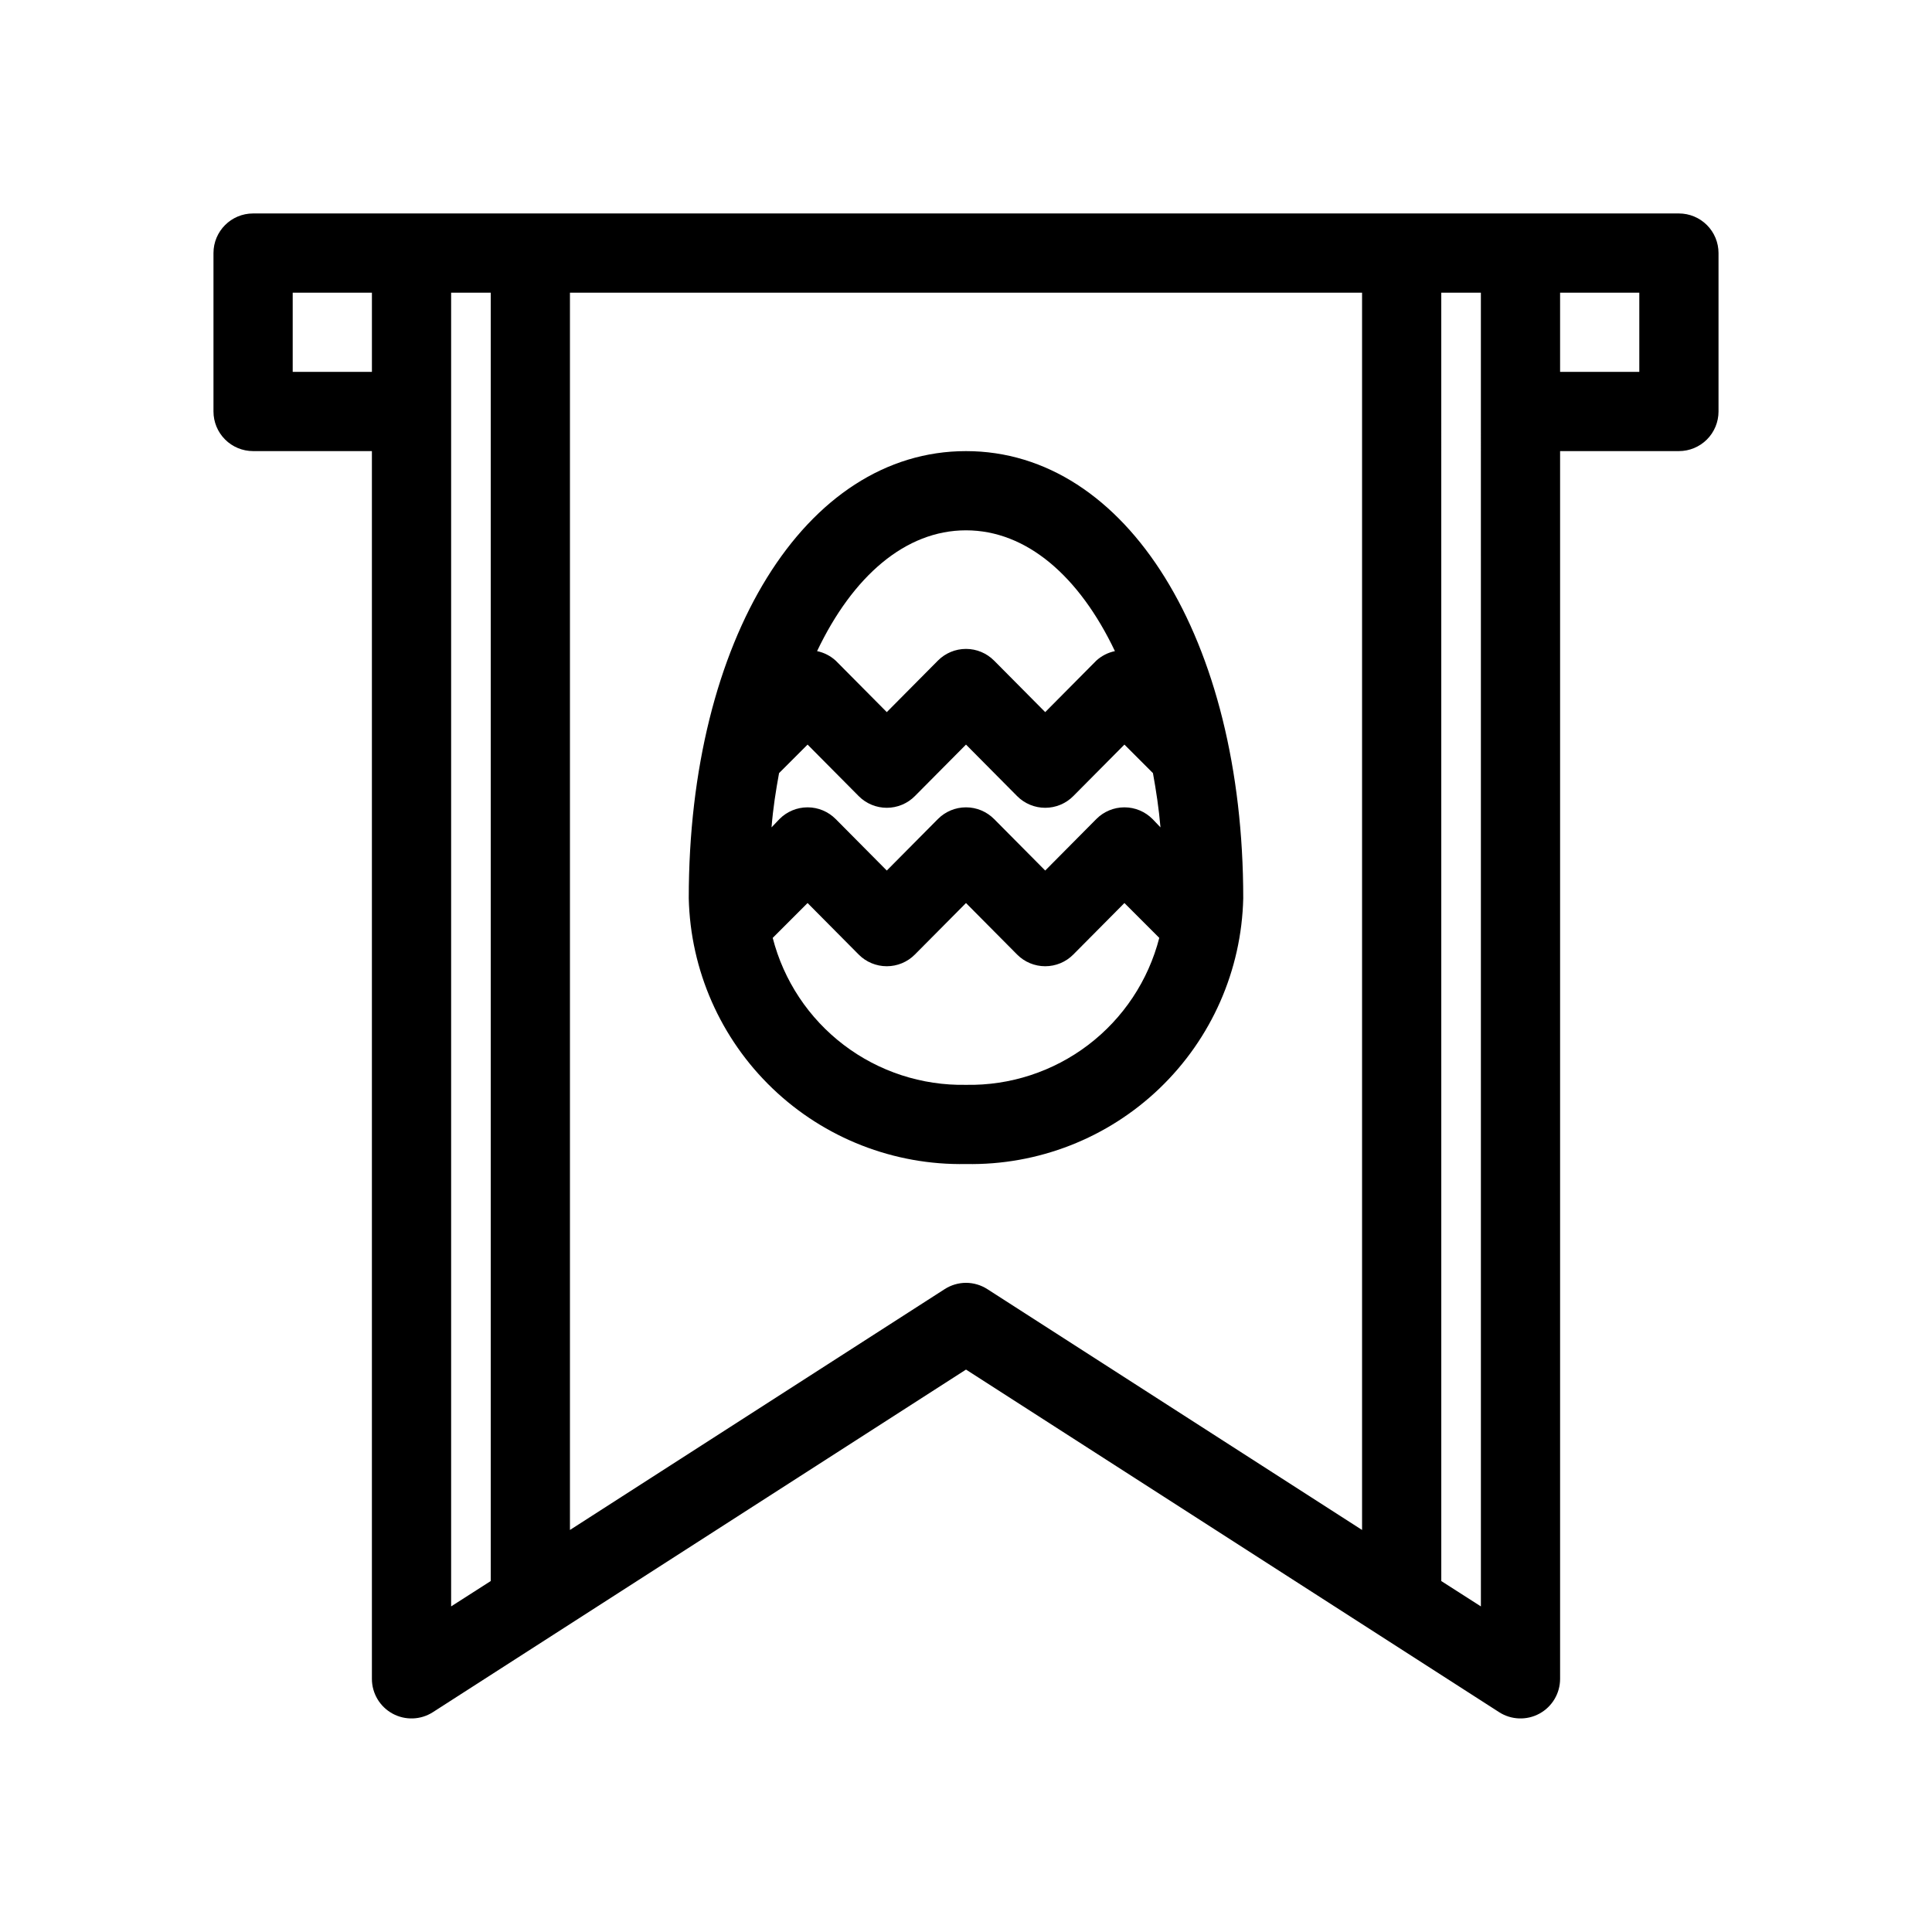
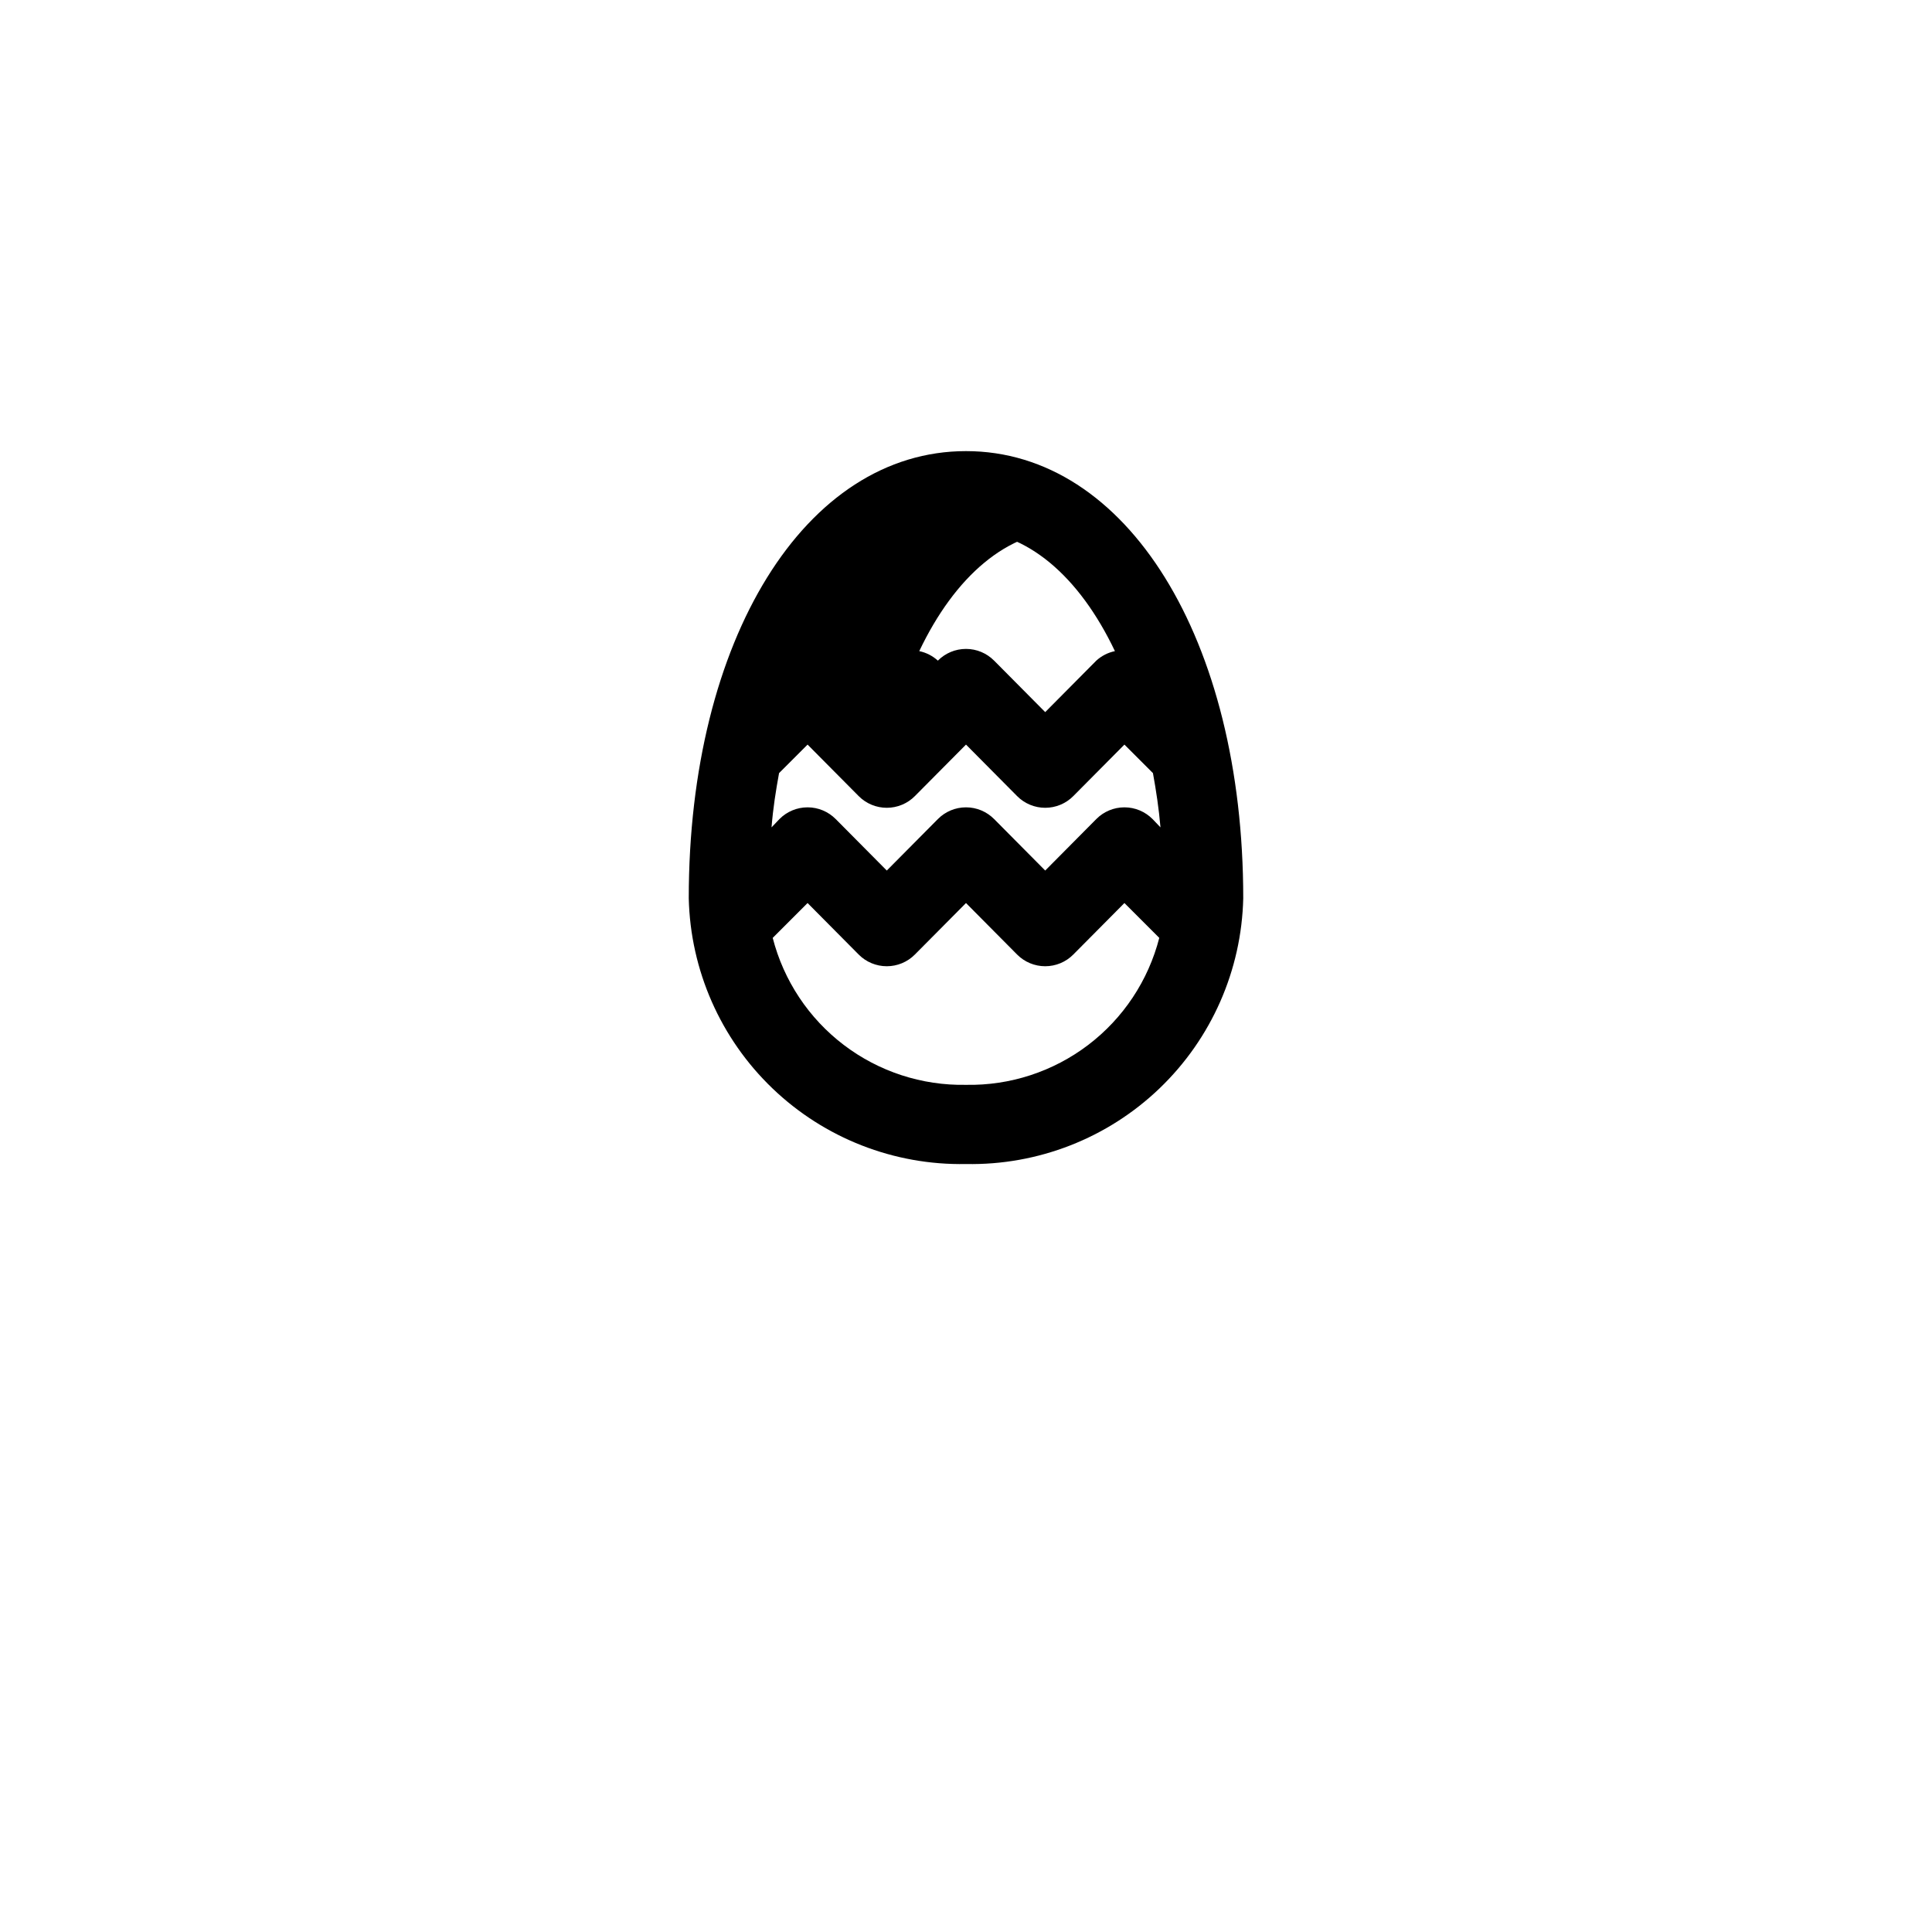
<svg xmlns="http://www.w3.org/2000/svg" fill="#000000" width="800px" height="800px" version="1.1" viewBox="144 144 512 512">
  <g>
-     <path d="m588.93 200.57h-377.86c-5.797 0-10.496 4.699-10.496 10.496v41.984c0 2.781 1.105 5.453 3.074 7.422s4.637 3.074 7.422 3.074h31.488v325.38c0.004 3.836 2.102 7.363 5.469 9.199 3.367 1.836 7.469 1.691 10.695-0.383l141.28-90.789 141.28 90.789h-0.004c3.231 2.074 7.328 2.219 10.695 0.383s5.465-5.363 5.469-9.199v-325.38h31.488c2.785 0 5.453-1.105 7.422-3.074s3.074-4.641 3.074-7.422v-41.984c0-2.785-1.105-5.453-3.074-7.422s-4.637-3.074-7.422-3.074zm-367.36 41.984v-20.992h20.992v20.992zm41.984-20.992h10.496v341.43l-10.496 6.719zm136.45 262.4c-2.012 0.008-3.981 0.59-5.668 1.68l-99.293 63.816v-327.89h209.92v327.89l-99.293-63.816h0.004c-1.691-1.09-3.66-1.672-5.668-1.68zm136.45 85.754-10.496-6.719-0.004-341.43h10.496zm41.98-327.16h-20.992v-20.992h20.992z" />
-     <path d="m400 263.55c-42.613 0-73.473 49.855-73.473 118.5 0.441 19.07 8.418 37.188 22.188 50.387 13.773 13.203 32.211 20.406 51.285 20.043 19.07 0.363 37.512-6.84 51.281-20.043 13.77-13.199 21.75-31.316 22.191-50.387 0-68.645-30.859-118.5-73.473-118.5zm-49.543 85.332 7.559-7.559 13.539 13.645c1.969 1.988 4.652 3.106 7.453 3.106 2.797 0 5.481-1.117 7.449-3.106l13.543-13.645 13.539 13.645c1.969 1.988 4.652 3.106 7.453 3.106 2.797 0 5.481-1.117 7.449-3.106l13.543-13.645 7.559 7.559c0.84 4.617 1.574 9.445 1.996 14.379l-2.098-2.203h-0.008c-1.969-1.988-4.652-3.106-7.449-3.106-2.801 0-5.484 1.117-7.453 3.106l-13.539 13.645-13.539-13.645h-0.004c-1.969-1.988-4.652-3.106-7.449-3.106-2.801 0-5.484 1.117-7.453 3.106l-13.539 13.645-13.539-13.645h-0.004c-1.969-1.988-4.652-3.106-7.449-3.106-2.801 0-5.484 1.117-7.453 3.106l-2.098 2.203c0.418-5.246 1.152-9.762 1.992-14.379zm49.543-64.34c16.059 0 30.02 12.176 39.465 32.012-1.84 0.383-3.547 1.254-4.934 2.519l-13.539 13.645-13.539-13.645h-0.004c-1.969-1.988-4.652-3.106-7.449-3.106-2.801 0-5.484 1.117-7.453 3.106l-13.539 13.645-13.539-13.645h-0.004c-1.387-1.266-3.09-2.137-4.93-2.519 9.445-19.836 23.406-32.012 39.465-32.012zm0 146.95c-11.676 0.223-23.086-3.5-32.383-10.566-9.297-7.066-15.934-17.066-18.84-28.375l9.238-9.238 13.539 13.645c1.969 1.988 4.652 3.106 7.453 3.106 2.797 0 5.481-1.117 7.449-3.106l13.543-13.645 13.539 13.645c1.969 1.988 4.652 3.106 7.453 3.106 2.797 0 5.481-1.117 7.449-3.106l13.543-13.645 9.238 9.238h-0.004c-2.906 11.309-9.543 21.309-18.84 28.375s-20.707 10.789-32.379 10.566z" />
+     <path d="m400 263.55c-42.613 0-73.473 49.855-73.473 118.5 0.441 19.07 8.418 37.188 22.188 50.387 13.773 13.203 32.211 20.406 51.285 20.043 19.07 0.363 37.512-6.84 51.281-20.043 13.77-13.199 21.75-31.316 22.191-50.387 0-68.645-30.859-118.5-73.473-118.5zm-49.543 85.332 7.559-7.559 13.539 13.645c1.969 1.988 4.652 3.106 7.453 3.106 2.797 0 5.481-1.117 7.449-3.106l13.543-13.645 13.539 13.645c1.969 1.988 4.652 3.106 7.453 3.106 2.797 0 5.481-1.117 7.449-3.106l13.543-13.645 7.559 7.559c0.84 4.617 1.574 9.445 1.996 14.379l-2.098-2.203h-0.008c-1.969-1.988-4.652-3.106-7.449-3.106-2.801 0-5.484 1.117-7.453 3.106l-13.539 13.645-13.539-13.645h-0.004c-1.969-1.988-4.652-3.106-7.449-3.106-2.801 0-5.484 1.117-7.453 3.106l-13.539 13.645-13.539-13.645h-0.004c-1.969-1.988-4.652-3.106-7.449-3.106-2.801 0-5.484 1.117-7.453 3.106l-2.098 2.203c0.418-5.246 1.152-9.762 1.992-14.379zm49.543-64.34c16.059 0 30.02 12.176 39.465 32.012-1.84 0.383-3.547 1.254-4.934 2.519l-13.539 13.645-13.539-13.645h-0.004c-1.969-1.988-4.652-3.106-7.449-3.106-2.801 0-5.484 1.117-7.453 3.106h-0.004c-1.387-1.266-3.09-2.137-4.93-2.519 9.445-19.836 23.406-32.012 39.465-32.012zm0 146.95c-11.676 0.223-23.086-3.5-32.383-10.566-9.297-7.066-15.934-17.066-18.84-28.375l9.238-9.238 13.539 13.645c1.969 1.988 4.652 3.106 7.453 3.106 2.797 0 5.481-1.117 7.449-3.106l13.543-13.645 13.539 13.645c1.969 1.988 4.652 3.106 7.453 3.106 2.797 0 5.481-1.117 7.449-3.106l13.543-13.645 9.238 9.238h-0.004c-2.906 11.309-9.543 21.309-18.84 28.375s-20.707 10.789-32.379 10.566z" />
  </g>
</svg>